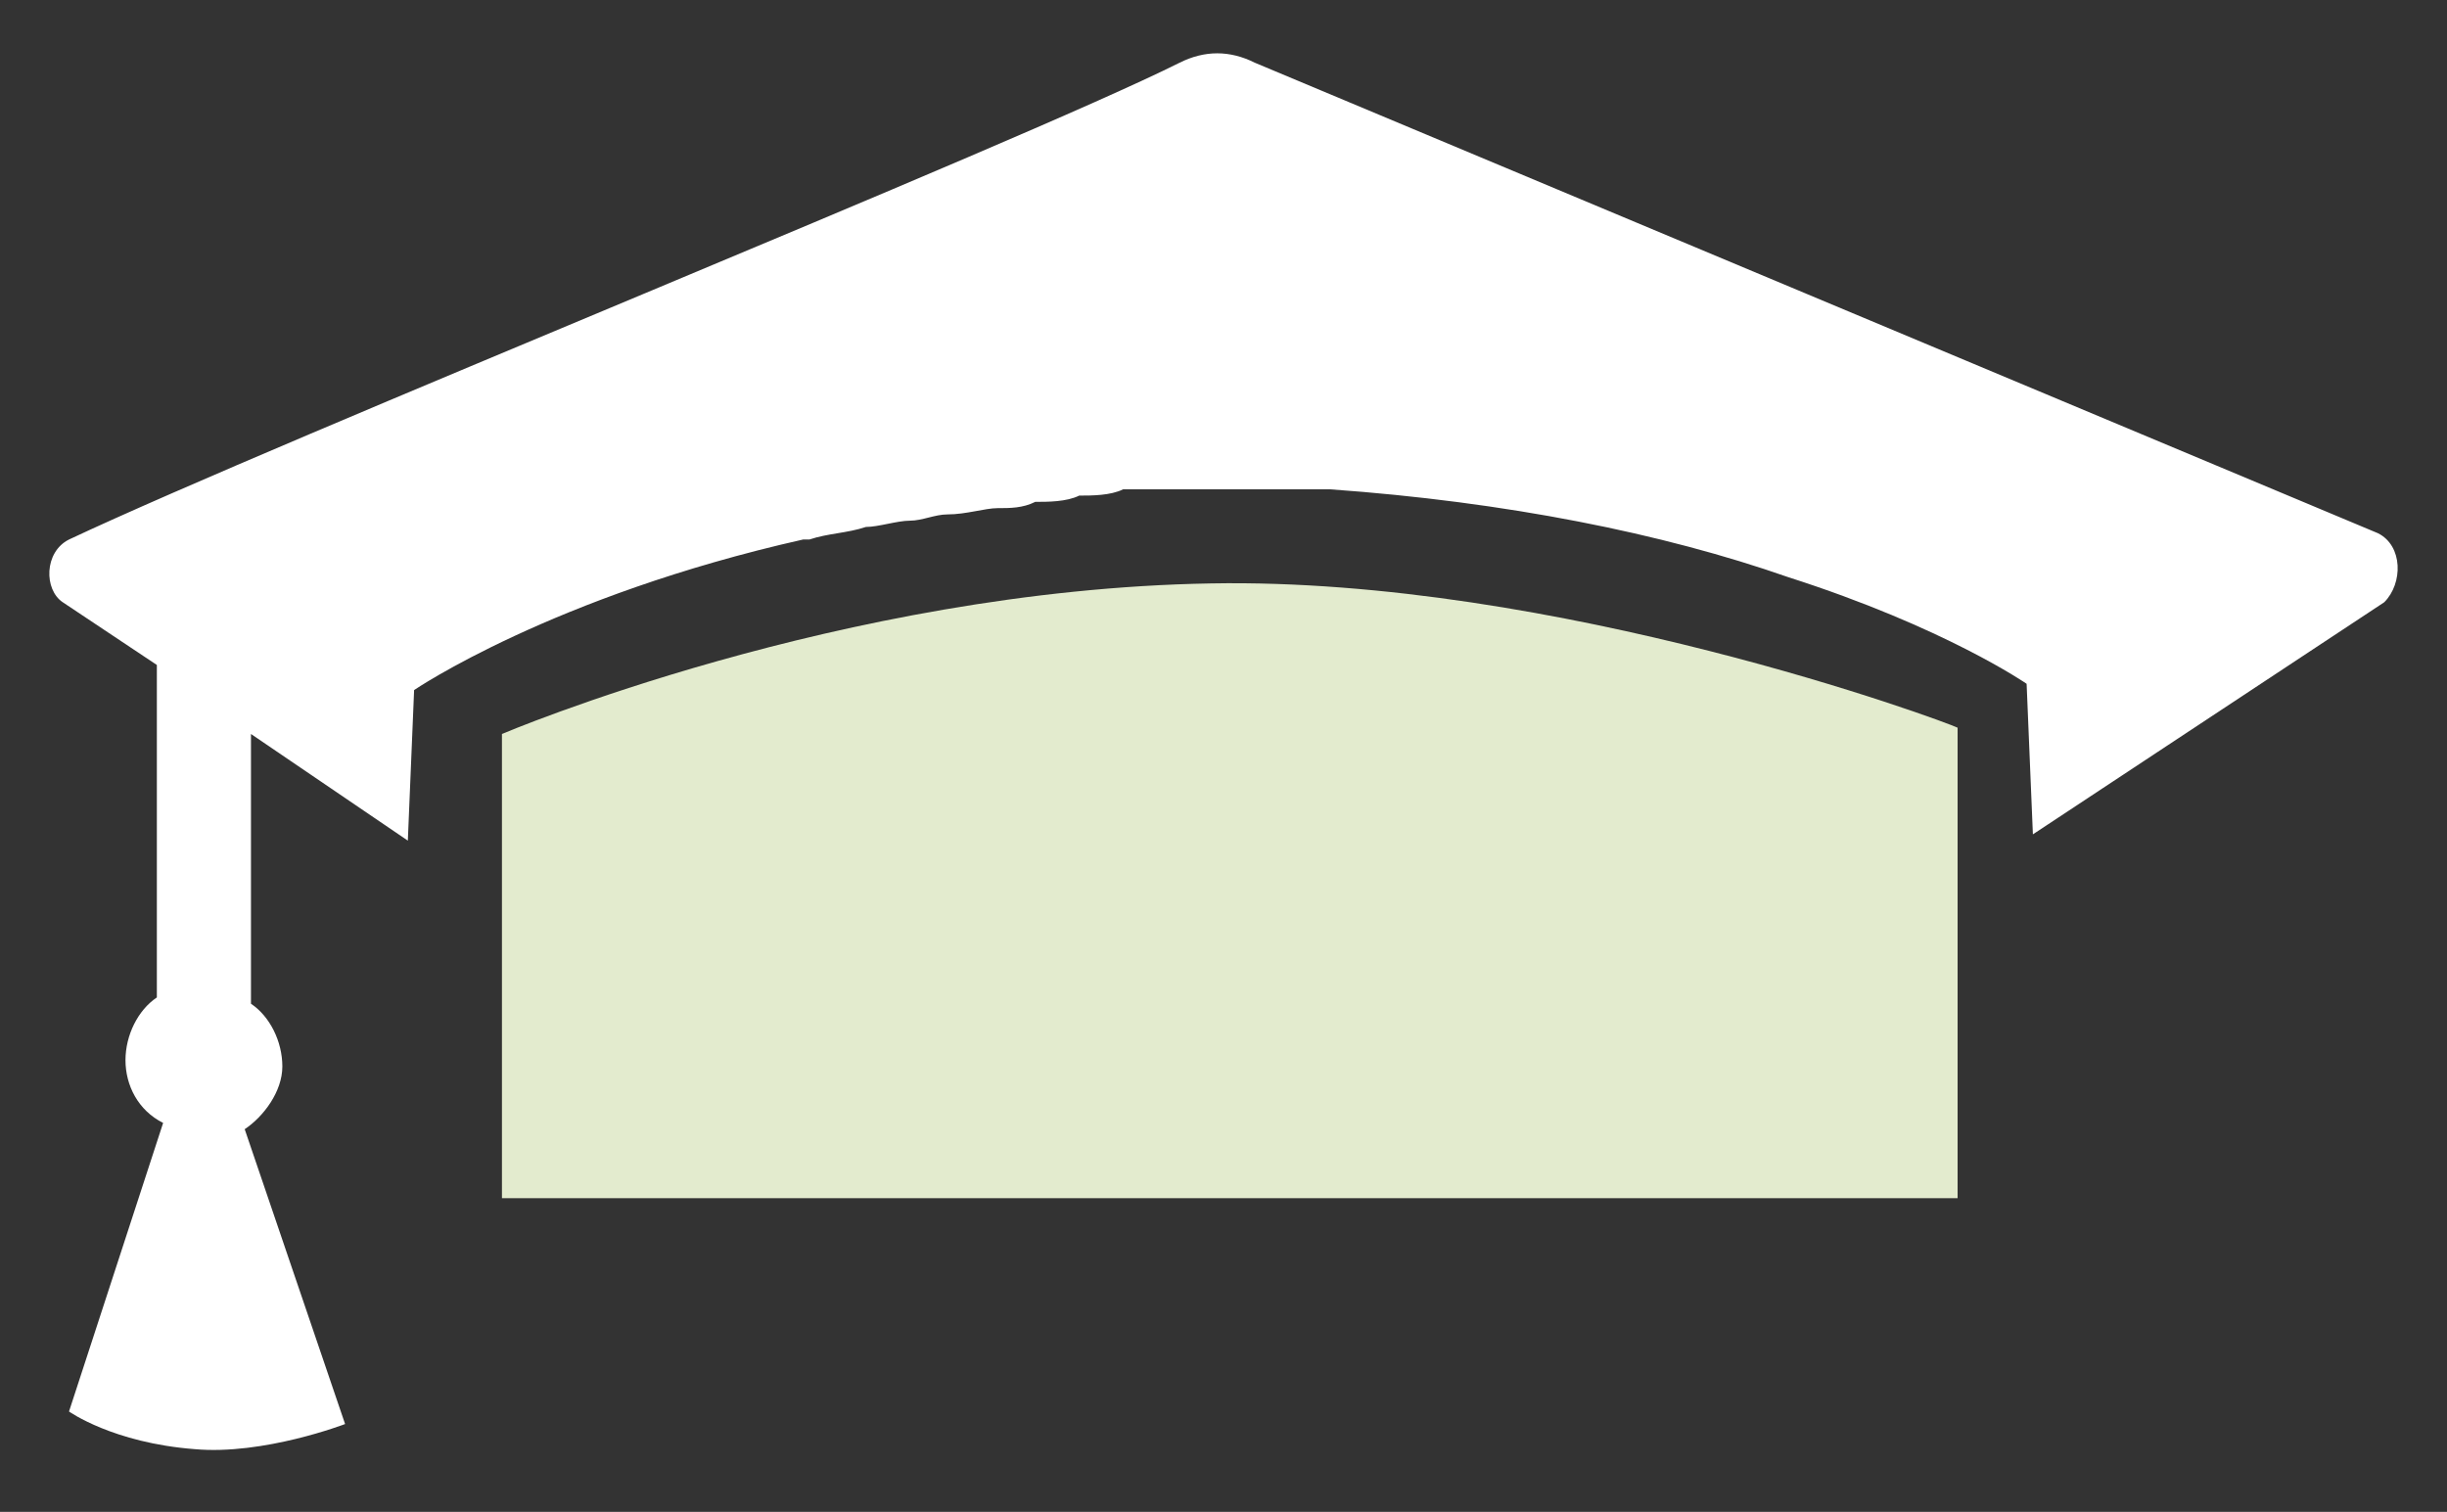
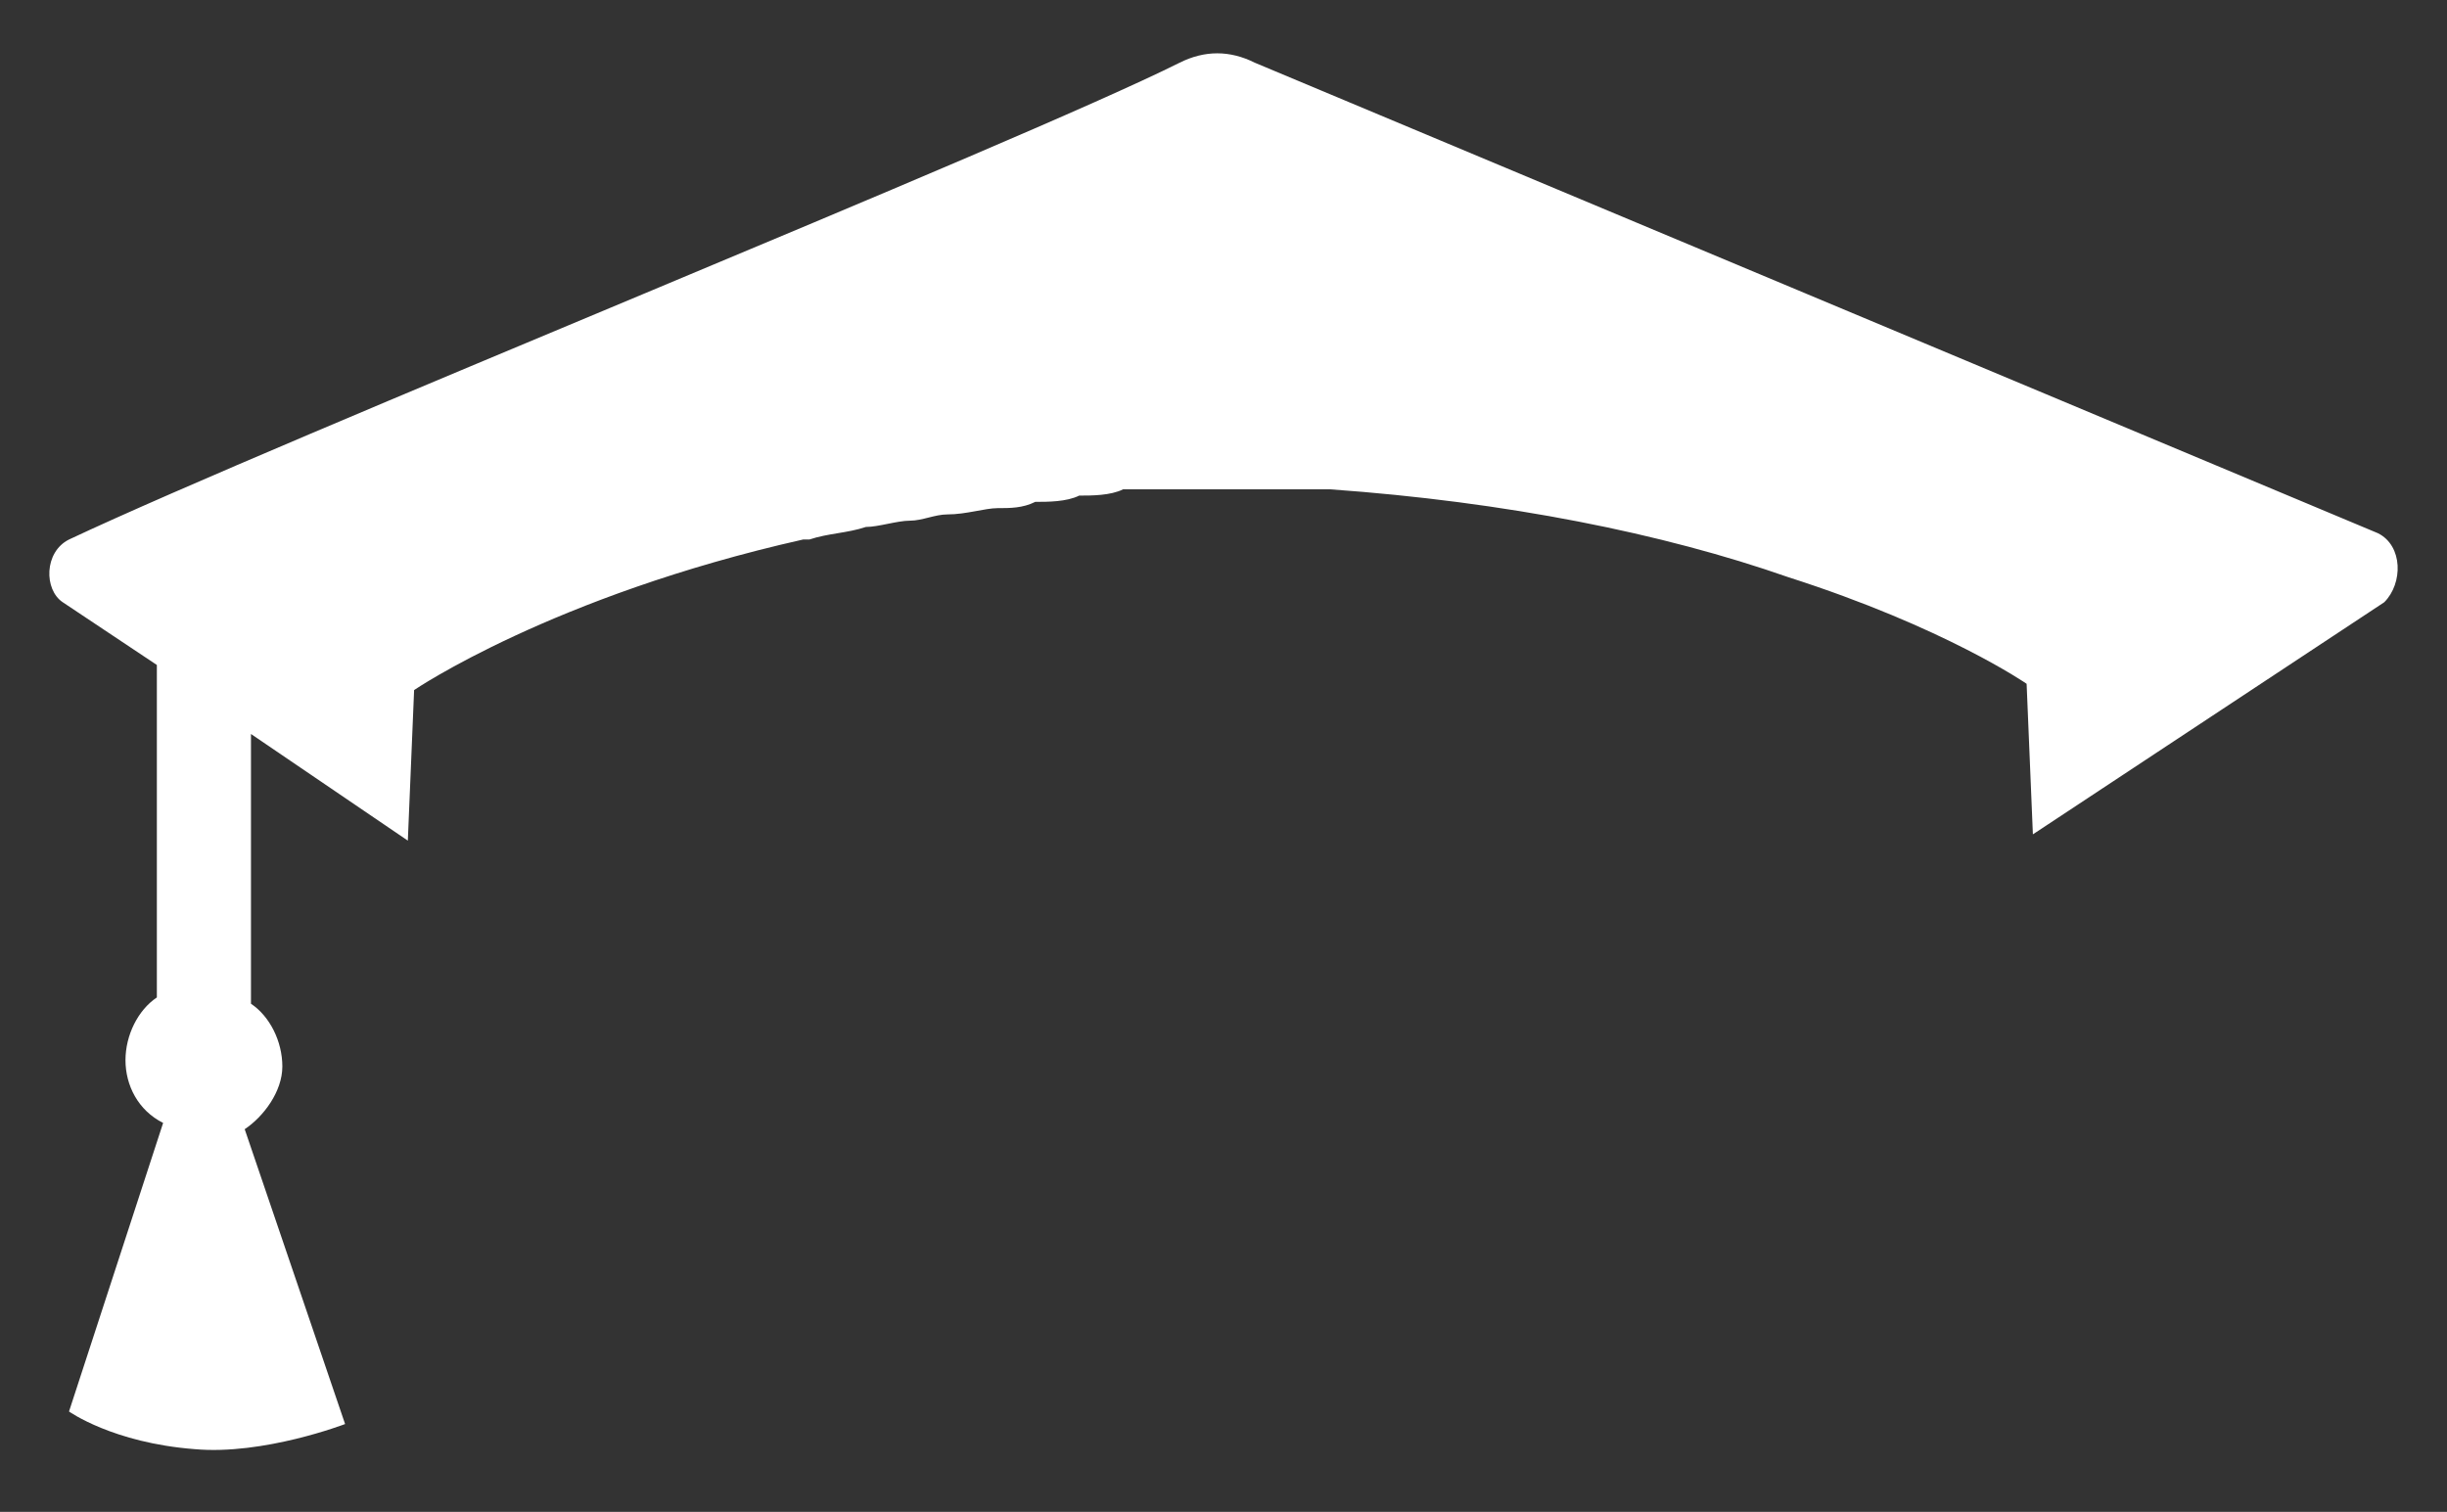
<svg xmlns="http://www.w3.org/2000/svg" id="Layer_1" viewBox="0 0 39 24.1">
  <rect x="0" y="0" width="39" height="24.1" fill="#333333" stroke="none" />
  <style>.st0{fill:#fff}.st1{fill:#e3ebce}</style>
  <path class="st0" d="M37.9 8.5L20 1c-.4-.2-.8-.2-1.2 0C16.2 2.3 4.5 7 1.1 8.6c-.4.2-.4.8-.1 1l1.5 1v5.3c-.3.2-.5.6-.5 1s.2.8.6 1l-1.5 4.6s.7.5 2 .6c1.1.1 2.4-.4 2.4-.4L3.9 18c.3-.2.6-.6.6-1s-.2-.8-.5-1v-4.3l2.5 1.7.1-2.4s2.2-1.5 6.2-2.4h.1c.3-.1.6-.1.9-.2.2 0 .5-.1.7-.1.2 0 .4-.1.6-.1.3 0 .6-.1.8-.1.2 0 .4 0 .6-.1.2 0 .5 0 .7-.1.2 0 .5 0 .7-.1h3.3c2.8.2 5.3.7 7.3 1.4 2.5.8 3.8 1.7 3.8 1.7l.1 2.4L38 9.6c.3-.3.3-.9-.1-1.1z" />
-   <path class="st1" d="M19.3 9.3C13.4 9.4 8 11.7 8 11.7v7.4h23.2v-7.5c-.2-.1-6.4-2.4-11.9-2.3z" />
</svg>